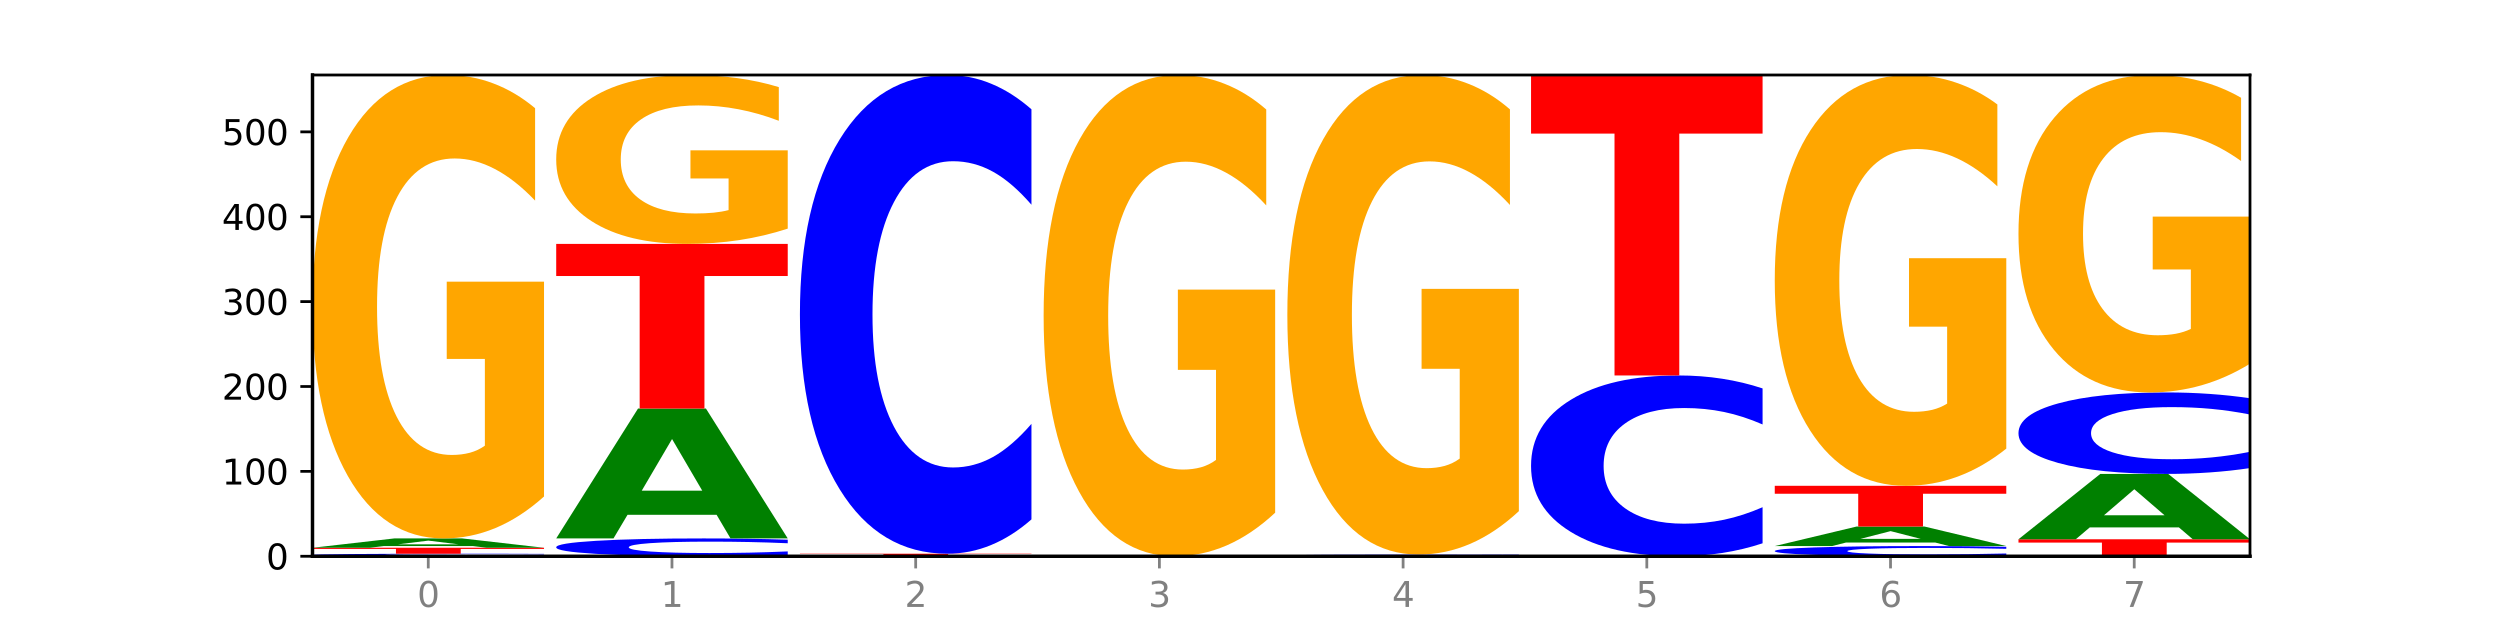
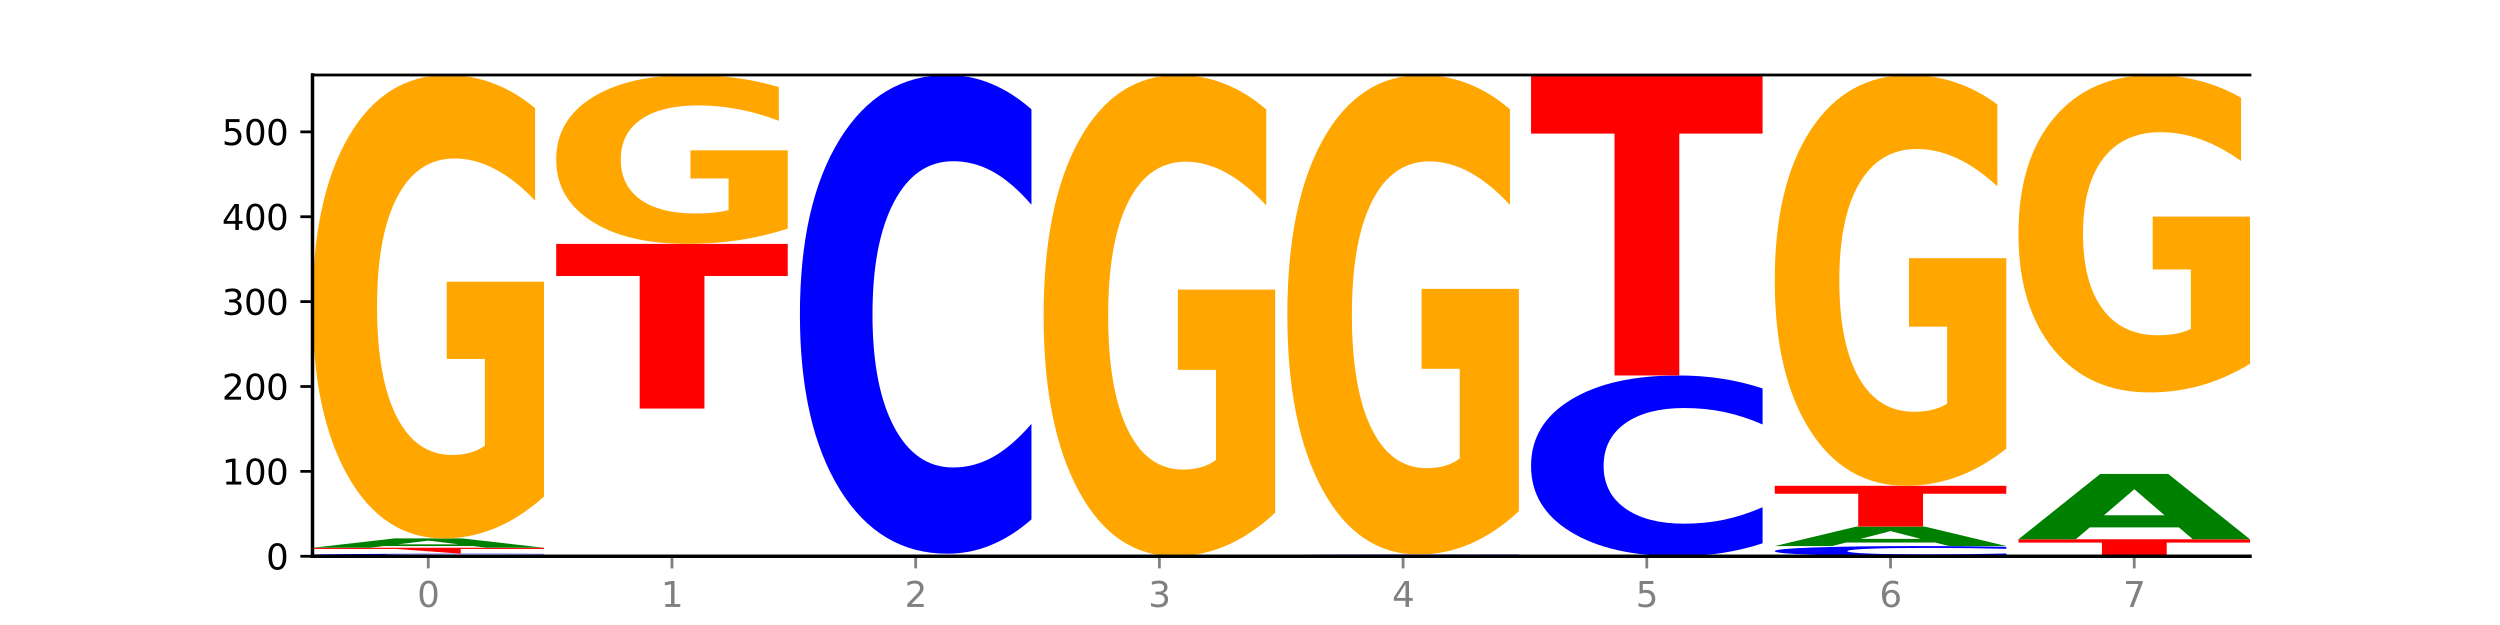
<svg xmlns="http://www.w3.org/2000/svg" xmlns:xlink="http://www.w3.org/1999/xlink" width="720pt" height="180pt" viewBox="0 0 720 180" version="1.1">
  <defs>
    <style type="text/css">*{stroke-linejoin: round; stroke-linecap: butt}</style>
  </defs>
  <g id="figure_1">
    <g id="patch_1">
      <path d="M 0 180  L 720 180  L 720 0  L 0 0  z " style="fill: #ffffff" />
    </g>
    <g id="axes_1">
      <g id="patch_2">
        <path d="M 90 160.2  L 648 160.2  L 648 21.6  L 90 21.6  z " style="fill: #ffffff" />
      </g>
      <g id="line2d_1">
        <path d="M 90 160.2  L 648 160.2  " clip-path="url(#p466c9fd0b6)" style="fill: none; stroke: #000000; stroke-width: 0.5; stroke-linecap: square" />
      </g>
      <g id="patch_3">
        <path d="M 156.679 160.147  Q 151.102 160.173 145.07 160.187  Q 139.039 160.2 132.47 160.2  Q 112.882 160.2 101.441 160.101  Q 90 160.002 90 159.834  Q 90 159.664 101.441 159.565  Q 112.882 159.467 132.47 159.467  Q 139.039 159.467 145.07 159.48  Q 151.102 159.493 156.679 159.519  L 156.679 159.665  Q 151.051 159.631 145.591 159.615  Q 140.131 159.599 134.1 159.599  Q 123.281 159.599 117.082 159.661  Q 110.899 159.724 110.899 159.834  Q 110.899 159.943 117.082 160.005  Q 123.281 160.068 134.1 160.068  Q 140.131 160.068 145.591 160.052  Q 151.051 160.036 156.679 160.001  L 156.679 160.147  z " clip-path="url(#p466c9fd0b6)" style="fill: #0000ff" />
      </g>
      <g id="patch_4">
-         <path d="M 90 157.756  L 156.679 157.756  L 156.679 158.089  L 132.69 158.089  L 132.69 159.467  L 114.036 159.467  L 114.036 158.089  L 90 158.089  L 90 157.756  z " clip-path="url(#p466c9fd0b6)" style="fill: #ff0000" />
+         <path d="M 90 157.756  L 156.679 157.756  L 156.679 158.089  L 132.69 158.089  L 132.69 159.467  L 114.036 158.089  L 90 158.089  L 90 157.756  z " clip-path="url(#p466c9fd0b6)" style="fill: #ff0000" />
      </g>
      <g id="patch_5">
        <path d="M 136.189 157.266  L 110.545 157.266  L 106.496 157.756  L 90 157.756  L 113.558 155.067  L 133.121 155.067  L 156.679 157.756  L 140.197 157.756  L 136.189 157.266  z M 114.635 156.767  L 132.058 156.767  L 123.36 155.697  L 114.635 156.767  z " clip-path="url(#p466c9fd0b6)" style="fill: #008000" />
      </g>
      <g id="patch_6">
        <path d="M 156.679 142.991  Q 149.955 149.029 142.722 152.062  Q 135.489 155.067 127.778 155.067  Q 110.353 155.067 100.177 137.091  Q 90 119.115 90 88.375  Q 90 57.276 100.356 39.438  Q 110.727 21.6 128.764 21.6  Q 135.713 21.6 142.079 24.026  Q 148.46 26.425 154.109 31.167  L 154.109 57.772  Q 148.281 51.679 142.513 48.674  Q 136.744 45.641 130.946 45.641  Q 120.216 45.641 114.403 56.724  Q 108.59 67.78 108.59 88.375  Q 108.59 108.777 114.194 119.915  Q 119.798 131.026 130.109 131.026  Q 132.919 131.026 135.325 130.391  Q 137.731 129.73 139.643 128.351  L 139.643 103.373  L 128.66 103.373  L 128.66 81.124  L 156.679 81.124  L 156.679 142.991  z " clip-path="url(#p466c9fd0b6)" style="fill: #ffa600" />
      </g>
      <g id="patch_7">
-         <path d="M 226.868 159.832  Q 221.29 160.014 215.259 160.107  Q 209.228 160.2 202.659 160.2  Q 183.07 160.2 171.629 159.509  Q 160.189 158.817 160.189 157.635  Q 160.189 156.448 171.629 155.758  Q 183.07 155.067 202.659 155.067  Q 209.228 155.067 215.259 155.16  Q 221.29 155.252 226.868 155.435  L 226.868 156.458  Q 221.24 156.216 215.78 156.104  Q 210.32 155.991 204.289 155.991  Q 193.47 155.991 187.27 156.429  Q 181.088 156.866 181.088 157.635  Q 181.088 158.401 187.27 158.838  Q 193.47 159.275 204.289 159.275  Q 210.32 159.275 215.78 159.163  Q 221.24 159.049 226.868 158.808  L 226.868 159.832  z " clip-path="url(#p466c9fd0b6)" style="fill: #0000ff" />
-       </g>
+         </g>
      <g id="patch_8">
-         <path d="M 206.377 148.254  L 180.734 148.254  L 176.685 155.067  L 160.189 155.067  L 183.747 117.667  L 203.31 117.667  L 226.868 155.067  L 210.386 155.067  L 206.377 148.254  z M 184.824 141.312  L 202.247 141.312  L 193.549 126.436  L 184.824 141.312  z " clip-path="url(#p466c9fd0b6)" style="fill: #008000" />
-       </g>
+         </g>
      <g id="patch_9">
        <path d="M 160.189 70.244  L 226.868 70.244  L 226.868 79.493  L 202.879 79.493  L 202.879 117.667  L 184.224 117.667  L 184.224 79.493  L 160.189 79.493  L 160.189 70.244  z " clip-path="url(#p466c9fd0b6)" style="fill: #ff0000" />
      </g>
      <g id="patch_10">
        <path d="M 226.868 65.843  Q 220.143 68.044 212.91 69.149  Q 205.678 70.244 197.967 70.244  Q 180.542 70.244 170.365 63.693  Q 160.189 57.141 160.189 45.937  Q 160.189 34.603 170.545 28.101  Q 180.916 21.6 198.953 21.6  Q 205.902 21.6 212.268 22.484  Q 218.649 23.358 224.298 25.087  L 224.298 34.784  Q 218.47 32.563 212.701 31.468  Q 206.933 30.362 201.135 30.362  Q 190.405 30.362 184.592 34.402  Q 178.779 38.431 178.779 45.937  Q 178.779 53.373 184.383 57.433  Q 189.987 61.482 200.298 61.482  Q 203.107 61.482 205.513 61.251  Q 207.919 61.01 209.832 60.508  L 209.832 51.404  L 198.848 51.404  L 198.848 43.295  L 226.868 43.295  L 226.868 65.843  z " clip-path="url(#p466c9fd0b6)" style="fill: #ffa600" />
      </g>
      <g id="patch_11">
        <path d="M 276.566 160.155  L 250.922 160.155  L 246.873 160.2  L 230.377 160.2  L 253.935 159.956  L 273.499 159.956  L 297.057 160.2  L 280.574 160.2  L 276.566 160.155  z M 255.012 160.11  L 272.435 160.11  L 263.737 160.013  L 255.012 160.11  z " clip-path="url(#p466c9fd0b6)" style="fill: #008000" />
      </g>
      <g id="patch_12">
-         <path d="M 230.377 159.467  L 297.057 159.467  L 297.057 159.562  L 273.068 159.562  L 273.068 159.956  L 254.413 159.956  L 254.413 159.562  L 230.377 159.562  L 230.377 159.467  z " clip-path="url(#p466c9fd0b6)" style="fill: #ff0000" />
-       </g>
+         </g>
      <g id="patch_13">
        <path d="M 297.057 149.584  Q 291.479 154.483 285.448 156.961  Q 279.417 159.467 272.848 159.467  Q 253.259 159.467 241.818 140.898  Q 230.377 122.33 230.377 90.576  Q 230.377 58.708 241.818 40.168  Q 253.259 21.6 272.848 21.6  Q 279.417 21.6 285.448 24.106  Q 291.479 26.584 297.057 31.482  L 297.057 58.964  Q 291.429 52.471 285.969 49.452  Q 280.509 46.434 274.477 46.434  Q 263.658 46.434 257.459 58.195  Q 251.277 69.929 251.277 90.576  Q 251.277 111.138 257.459 122.9  Q 263.658 134.633 274.477 134.633  Q 280.509 134.633 285.969 131.614  Q 291.429 128.567 297.057 122.074  L 297.057 149.584  z " clip-path="url(#p466c9fd0b6)" style="fill: #0000ff" />
      </g>
      <g id="patch_14">
        <path d="M 367.245 147.66  Q 360.521 153.93 353.288 157.079  Q 346.055 160.2 338.344 160.2  Q 320.919 160.2 310.743 141.533  Q 300.566 122.866 300.566 90.943  Q 300.566 58.648 310.922 40.124  Q 321.293 21.6 339.33 21.6  Q 346.279 21.6 352.645 24.119  Q 359.026 26.61 364.675 31.535  L 364.675 59.163  Q 358.847 52.836 353.079 49.715  Q 347.31 46.566 341.512 46.566  Q 330.782 46.566 324.969 58.075  Q 319.156 69.556 319.156 90.943  Q 319.156 112.129 324.76 123.696  Q 330.364 135.234 340.675 135.234  Q 343.485 135.234 345.891 134.576  Q 348.297 133.889 350.209 132.457  L 350.209 106.518  L 339.226 106.518  L 339.226 83.413  L 367.245 83.413  L 367.245 147.66  z " clip-path="url(#p466c9fd0b6)" style="fill: #ffa600" />
      </g>
      <g id="patch_15">
        <path d="M 437.434 160.165  Q 431.856 160.182 425.825 160.191  Q 419.794 160.2 413.225 160.2  Q 393.636 160.2 382.196 160.134  Q 370.755 160.068 370.755 159.956  Q 370.755 159.843 382.196 159.777  Q 393.636 159.711 413.225 159.711  Q 419.794 159.711 425.825 159.72  Q 431.856 159.729 437.434 159.746  L 437.434 159.844  Q 431.806 159.821 426.346 159.81  Q 420.886 159.799 414.855 159.799  Q 404.036 159.799 397.836 159.841  Q 391.654 159.882 391.654 159.956  Q 391.654 160.029 397.836 160.07  Q 404.036 160.112 414.855 160.112  Q 420.886 160.112 426.346 160.101  Q 431.806 160.09 437.434 160.067  L 437.434 160.165  z " clip-path="url(#p466c9fd0b6)" style="fill: #0000ff" />
      </g>
      <g id="patch_16">
        <path d="M 437.434 147.215  Q 430.709 153.463 423.476 156.601  Q 416.244 159.711 408.533 159.711  Q 391.108 159.711 380.931 141.11  Q 370.755 122.509 370.755 90.698  Q 370.755 58.517 381.111 40.059  Q 391.482 21.6 409.519 21.6  Q 416.468 21.6 422.834 24.111  Q 429.215 26.593 434.864 31.5  L 434.864 59.031  Q 429.036 52.726 423.267 49.616  Q 417.499 46.478 411.701 46.478  Q 400.971 46.478 395.158 57.947  Q 389.345 69.387 389.345 90.698  Q 389.345 111.81 394.949 123.336  Q 400.553 134.833 410.864 134.833  Q 413.673 134.833 416.079 134.177  Q 418.485 133.493 420.398 132.066  L 420.398 106.218  L 409.414 106.218  L 409.414 83.195  L 437.434 83.195  L 437.434 147.215  z " clip-path="url(#p466c9fd0b6)" style="fill: #ffa600" />
      </g>
      <g id="patch_17">
        <path d="M 507.623 156.468  Q 502.045 158.318 496.014 159.254  Q 489.983 160.2 483.414 160.2  Q 463.825 160.2 452.384 153.188  Q 440.943 146.175 440.943 134.183  Q 440.943 122.148 452.384 115.146  Q 463.825 108.133 483.414 108.133  Q 489.983 108.133 496.014 109.08  Q 502.045 110.016 507.623 111.865  L 507.623 122.244  Q 501.995 119.792 496.535 118.652  Q 491.075 117.512 485.043 117.512  Q 474.224 117.512 468.025 121.954  Q 461.843 126.385 461.843 134.183  Q 461.843 141.948 468.025 146.39  Q 474.224 150.821 485.043 150.821  Q 491.075 150.821 496.535 149.681  Q 501.995 148.53 507.623 146.078  L 507.623 156.468  z " clip-path="url(#p466c9fd0b6)" style="fill: #0000ff" />
      </g>
      <g id="patch_18">
        <path d="M 440.943 21.6  L 507.623 21.6  L 507.623 38.476  L 483.634 38.476  L 483.634 108.133  L 464.979 108.133  L 464.979 38.476  L 440.943 38.476  L 440.943 21.6  z " clip-path="url(#p466c9fd0b6)" style="fill: #ff0000" />
      </g>
      <g id="patch_19">
        <path d="M 577.811 159.99  Q 572.234 160.094 566.203 160.147  Q 560.171 160.2 553.603 160.2  Q 534.014 160.2 522.573 159.805  Q 511.132 159.41 511.132 158.734  Q 511.132 158.056 522.573 157.662  Q 534.014 157.267 553.603 157.267  Q 560.171 157.267 566.203 157.32  Q 572.234 157.373 577.811 157.477  L 577.811 158.062  Q 572.183 157.924 566.723 157.859  Q 561.263 157.795 555.232 157.795  Q 544.413 157.795 538.214 158.045  Q 532.031 158.295 532.031 158.734  Q 532.031 159.172 538.214 159.422  Q 544.413 159.672 555.232 159.672  Q 561.263 159.672 566.723 159.607  Q 572.183 159.543 577.811 159.404  L 577.811 159.99  z " clip-path="url(#p466c9fd0b6)" style="fill: #0000ff" />
      </g>
      <g id="patch_20">
        <path d="M 557.321 156.242  L 531.677 156.242  L 527.628 157.267  L 511.132 157.267  L 534.69 151.644  L 554.253 151.644  L 577.811 157.267  L 561.329 157.267  L 557.321 156.242  z M 535.767 155.199  L 553.19 155.199  L 544.492 152.963  L 535.767 155.199  z " clip-path="url(#p466c9fd0b6)" style="fill: #008000" />
      </g>
      <g id="patch_21">
        <path d="M 511.132 139.911  L 577.811 139.911  L 577.811 142.199  L 553.822 142.199  L 553.822 151.644  L 535.168 151.644  L 535.168 142.199  L 511.132 142.199  L 511.132 139.911  z " clip-path="url(#p466c9fd0b6)" style="fill: #ff0000" />
      </g>
      <g id="patch_22">
        <path d="M 577.811 129.207  Q 571.087 134.559 563.854 137.247  Q 556.621 139.911 548.91 139.911  Q 531.486 139.911 521.309 123.977  Q 511.132 108.042 511.132 80.792  Q 511.132 53.225 521.488 37.412  Q 531.859 21.6 549.896 21.6  Q 556.845 21.6 563.211 23.751  Q 569.592 25.877 575.241 30.08  L 575.241 53.664  Q 569.413 48.263 563.645 45.599  Q 557.876 42.911 552.078 42.911  Q 541.348 42.911 535.535 52.736  Q 529.722 62.536 529.722 80.792  Q 529.722 98.877 535.326 108.751  Q 540.93 118.6 551.241 118.6  Q 554.051 118.6 556.457 118.038  Q 558.863 117.451 560.775 116.229  L 560.775 94.087  L 549.792 94.087  L 549.792 74.365  L 577.811 74.365  L 577.811 129.207  z " clip-path="url(#p466c9fd0b6)" style="fill: #ffa600" />
      </g>
      <g id="patch_23">
        <path d="M 581.321 155.311  L 648 155.311  L 648 156.265  L 624.011 156.265  L 624.011 160.2  L 605.356 160.2  L 605.356 156.265  L 581.321 156.265  L 581.321 155.311  z " clip-path="url(#p466c9fd0b6)" style="fill: #ff0000" />
      </g>
      <g id="patch_24">
        <path d="M 627.51 151.882  L 601.866 151.882  L 597.817 155.311  L 581.321 155.311  L 604.879 136.489  L 624.442 136.489  L 648 155.311  L 631.518 155.311  L 627.51 151.882  z M 605.956 148.389  L 623.379 148.389  L 614.681 140.902  L 605.956 148.389  z " clip-path="url(#p466c9fd0b6)" style="fill: #008000" />
      </g>
      <g id="patch_25">
-         <path d="M 648 134.807  Q 642.422 135.641 636.391 136.062  Q 630.36 136.489 623.791 136.489  Q 604.202 136.489 592.762 133.328  Q 581.321 130.168 581.321 124.763  Q 581.321 119.338 592.762 116.183  Q 604.202 113.022 623.791 113.022  Q 630.36 113.022 636.391 113.449  Q 642.422 113.871 648 114.704  L 648 119.382  Q 642.372 118.277 636.912 117.763  Q 631.452 117.249 625.421 117.249  Q 614.602 117.249 608.402 119.251  Q 602.22 121.248 602.22 124.763  Q 602.22 128.263 608.402 130.265  Q 614.602 132.262 625.421 132.262  Q 631.452 132.262 636.912 131.748  Q 642.372 131.229 648 130.124  L 648 134.807  z " clip-path="url(#p466c9fd0b6)" style="fill: #0000ff" />
-       </g>
+         </g>
      <g id="patch_26">
        <path d="M 648 104.751  Q 641.275 108.886 634.042 110.964  Q 626.81 113.022 619.099 113.022  Q 601.674 113.022 591.497 100.709  Q 581.321 88.396 581.321 67.339  Q 581.321 46.037 591.677 33.819  Q 602.048 21.6 620.085 21.6  Q 627.034 21.6 633.4 23.262  Q 639.781 24.905 645.43 28.153  L 645.43 46.377  Q 639.602 42.204 633.833 40.145  Q 628.065 38.068 622.267 38.068  Q 611.537 38.068 605.724 45.659  Q 599.911 53.232 599.911 67.339  Q 599.911 81.314 605.515 88.944  Q 611.119 96.555 621.43 96.555  Q 624.239 96.555 626.645 96.12  Q 629.051 95.667 630.964 94.723  L 630.964 77.613  L 619.98 77.613  L 619.98 62.373  L 648 62.373  L 648 104.751  z " clip-path="url(#p466c9fd0b6)" style="fill: #ffa600" />
      </g>
      <g id="matplotlib.axis_1">
        <g id="xtick_1">
          <g id="line2d_2">
            <defs>
              <path id="mc98f3f51b7" d="M 0 0  L 0 3.5  " style="stroke: #808080; stroke-width: 0.8" />
            </defs>
            <g>
              <use xlink:href="#mc98f3f51b7" x="123.34" y="160.2" style="fill: #808080; stroke: #808080; stroke-width: 0.8" />
            </g>
          </g>
          <g id="text_1">
            <g style="fill: #808080" transform="translate(120.158 174.798) scale(0.1 -0.1)">
              <defs>
                <path id="DejaVuSans-30" d="M 2034 4250  Q 1547 4250 1301 3770  Q 1056 3291 1056 2328  Q 1056 1369 1301 889  Q 1547 409 2034 409  Q 2525 409 2770 889  Q 3016 1369 3016 2328  Q 3016 3291 2770 3770  Q 2525 4250 2034 4250  z M 2034 4750  Q 2819 4750 3233 4129  Q 3647 3509 3647 2328  Q 3647 1150 3233 529  Q 2819 -91 2034 -91  Q 1250 -91 836 529  Q 422 1150 422 2328  Q 422 3509 836 4129  Q 1250 4750 2034 4750  z " transform="scale(0.016)" />
              </defs>
              <use xlink:href="#DejaVuSans-30" />
            </g>
          </g>
        </g>
        <g id="xtick_2">
          <g id="line2d_3">
            <g>
              <use xlink:href="#mc98f3f51b7" x="193.528" y="160.2" style="fill: #808080; stroke: #808080; stroke-width: 0.8" />
            </g>
          </g>
          <g id="text_2">
            <g style="fill: #808080" transform="translate(190.347 174.798) scale(0.1 -0.1)">
              <defs>
                <path id="DejaVuSans-31" d="M 794 531  L 1825 531  L 1825 4091  L 703 3866  L 703 4441  L 1819 4666  L 2450 4666  L 2450 531  L 3481 531  L 3481 0  L 794 0  L 794 531  z " transform="scale(0.016)" />
              </defs>
              <use xlink:href="#DejaVuSans-31" />
            </g>
          </g>
        </g>
        <g id="xtick_3">
          <g id="line2d_4">
            <g>
              <use xlink:href="#mc98f3f51b7" x="263.717" y="160.2" style="fill: #808080; stroke: #808080; stroke-width: 0.8" />
            </g>
          </g>
          <g id="text_3">
            <g style="fill: #808080" transform="translate(260.536 174.798) scale(0.1 -0.1)">
              <defs>
                <path id="DejaVuSans-32" d="M 1228 531  L 3431 531  L 3431 0  L 469 0  L 469 531  Q 828 903 1448 1529  Q 2069 2156 2228 2338  Q 2531 2678 2651 2914  Q 2772 3150 2772 3378  Q 2772 3750 2511 3984  Q 2250 4219 1831 4219  Q 1534 4219 1204 4116  Q 875 4013 500 3803  L 500 4441  Q 881 4594 1212 4672  Q 1544 4750 1819 4750  Q 2544 4750 2975 4387  Q 3406 4025 3406 3419  Q 3406 3131 3298 2873  Q 3191 2616 2906 2266  Q 2828 2175 2409 1742  Q 1991 1309 1228 531  z " transform="scale(0.016)" />
              </defs>
              <use xlink:href="#DejaVuSans-32" />
            </g>
          </g>
        </g>
        <g id="xtick_4">
          <g id="line2d_5">
            <g>
              <use xlink:href="#mc98f3f51b7" x="333.906" y="160.2" style="fill: #808080; stroke: #808080; stroke-width: 0.8" />
            </g>
          </g>
          <g id="text_4">
            <g style="fill: #808080" transform="translate(330.724 174.798) scale(0.1 -0.1)">
              <defs>
                <path id="DejaVuSans-33" d="M 2597 2516  Q 3050 2419 3304 2112  Q 3559 1806 3559 1356  Q 3559 666 3084 287  Q 2609 -91 1734 -91  Q 1441 -91 1130 -33  Q 819 25 488 141  L 488 750  Q 750 597 1062 519  Q 1375 441 1716 441  Q 2309 441 2620 675  Q 2931 909 2931 1356  Q 2931 1769 2642 2001  Q 2353 2234 1838 2234  L 1294 2234  L 1294 2753  L 1863 2753  Q 2328 2753 2575 2939  Q 2822 3125 2822 3475  Q 2822 3834 2567 4026  Q 2313 4219 1838 4219  Q 1578 4219 1281 4162  Q 984 4106 628 3988  L 628 4550  Q 988 4650 1302 4700  Q 1616 4750 1894 4750  Q 2613 4750 3031 4423  Q 3450 4097 3450 3541  Q 3450 3153 3228 2886  Q 3006 2619 2597 2516  z " transform="scale(0.016)" />
              </defs>
              <use xlink:href="#DejaVuSans-33" />
            </g>
          </g>
        </g>
        <g id="xtick_5">
          <g id="line2d_6">
            <g>
              <use xlink:href="#mc98f3f51b7" x="404.094" y="160.2" style="fill: #808080; stroke: #808080; stroke-width: 0.8" />
            </g>
          </g>
          <g id="text_5">
            <g style="fill: #808080" transform="translate(400.913 174.798) scale(0.1 -0.1)">
              <defs>
                <path id="DejaVuSans-34" d="M 2419 4116  L 825 1625  L 2419 1625  L 2419 4116  z M 2253 4666  L 3047 4666  L 3047 1625  L 3713 1625  L 3713 1100  L 3047 1100  L 3047 0  L 2419 0  L 2419 1100  L 313 1100  L 313 1709  L 2253 4666  z " transform="scale(0.016)" />
              </defs>
              <use xlink:href="#DejaVuSans-34" />
            </g>
          </g>
        </g>
        <g id="xtick_6">
          <g id="line2d_7">
            <g>
              <use xlink:href="#mc98f3f51b7" x="474.283" y="160.2" style="fill: #808080; stroke: #808080; stroke-width: 0.8" />
            </g>
          </g>
          <g id="text_6">
            <g style="fill: #808080" transform="translate(471.102 174.798) scale(0.1 -0.1)">
              <defs>
                <path id="DejaVuSans-35" d="M 691 4666  L 3169 4666  L 3169 4134  L 1269 4134  L 1269 2991  Q 1406 3038 1543 3061  Q 1681 3084 1819 3084  Q 2600 3084 3056 2656  Q 3513 2228 3513 1497  Q 3513 744 3044 326  Q 2575 -91 1722 -91  Q 1428 -91 1123 -41  Q 819 9 494 109  L 494 744  Q 775 591 1075 516  Q 1375 441 1709 441  Q 2250 441 2565 725  Q 2881 1009 2881 1497  Q 2881 1984 2565 2268  Q 2250 2553 1709 2553  Q 1456 2553 1204 2497  Q 953 2441 691 2322  L 691 4666  z " transform="scale(0.016)" />
              </defs>
              <use xlink:href="#DejaVuSans-35" />
            </g>
          </g>
        </g>
        <g id="xtick_7">
          <g id="line2d_8">
            <g>
              <use xlink:href="#mc98f3f51b7" x="544.472" y="160.2" style="fill: #808080; stroke: #808080; stroke-width: 0.8" />
            </g>
          </g>
          <g id="text_7">
            <g style="fill: #808080" transform="translate(541.29 174.798) scale(0.1 -0.1)">
              <defs>
                <path id="DejaVuSans-36" d="M 2113 2584  Q 1688 2584 1439 2293  Q 1191 2003 1191 1497  Q 1191 994 1439 701  Q 1688 409 2113 409  Q 2538 409 2786 701  Q 3034 994 3034 1497  Q 3034 2003 2786 2293  Q 2538 2584 2113 2584  z M 3366 4563  L 3366 3988  Q 3128 4100 2886 4159  Q 2644 4219 2406 4219  Q 1781 4219 1451 3797  Q 1122 3375 1075 2522  Q 1259 2794 1537 2939  Q 1816 3084 2150 3084  Q 2853 3084 3261 2657  Q 3669 2231 3669 1497  Q 3669 778 3244 343  Q 2819 -91 2113 -91  Q 1303 -91 875 529  Q 447 1150 447 2328  Q 447 3434 972 4092  Q 1497 4750 2381 4750  Q 2619 4750 2861 4703  Q 3103 4656 3366 4563  z " transform="scale(0.016)" />
              </defs>
              <use xlink:href="#DejaVuSans-36" />
            </g>
          </g>
        </g>
        <g id="xtick_8">
          <g id="line2d_9">
            <g>
              <use xlink:href="#mc98f3f51b7" x="614.66" y="160.2" style="fill: #808080; stroke: #808080; stroke-width: 0.8" />
            </g>
          </g>
          <g id="text_8">
            <g style="fill: #808080" transform="translate(611.479 174.798) scale(0.1 -0.1)">
              <defs>
                <path id="DejaVuSans-37" d="M 525 4666  L 3525 4666  L 3525 4397  L 1831 0  L 1172 0  L 2766 4134  L 525 4134  L 525 4666  z " transform="scale(0.016)" />
              </defs>
              <use xlink:href="#DejaVuSans-37" />
            </g>
          </g>
        </g>
      </g>
      <g id="matplotlib.axis_2">
        <g id="ytick_1">
          <g id="line2d_10">
            <defs>
              <path id="m7d8c10bfdd" d="M 0 0  L -3.5 0  " style="stroke: #000000; stroke-width: 0.8" />
            </defs>
            <g>
              <use xlink:href="#m7d8c10bfdd" x="90" y="160.2" style="stroke: #000000; stroke-width: 0.8" />
            </g>
          </g>
          <g id="text_9">
            <g transform="translate(76.638 163.999) scale(0.1 -0.1)">
              <use xlink:href="#DejaVuSans-30" />
            </g>
          </g>
        </g>
        <g id="ytick_2">
          <g id="line2d_11">
            <g>
              <use xlink:href="#m7d8c10bfdd" x="90" y="135.756" style="stroke: #000000; stroke-width: 0.8" />
            </g>
          </g>
          <g id="text_10">
            <g transform="translate(63.913 139.555) scale(0.1 -0.1)">
              <use xlink:href="#DejaVuSans-31" />
              <use xlink:href="#DejaVuSans-30" x="63.623" />
              <use xlink:href="#DejaVuSans-30" x="127.246" />
            </g>
          </g>
        </g>
        <g id="ytick_3">
          <g id="line2d_12">
            <g>
              <use xlink:href="#m7d8c10bfdd" x="90" y="111.311" style="stroke: #000000; stroke-width: 0.8" />
            </g>
          </g>
          <g id="text_11">
            <g transform="translate(63.913 115.11) scale(0.1 -0.1)">
              <use xlink:href="#DejaVuSans-32" />
              <use xlink:href="#DejaVuSans-30" x="63.623" />
              <use xlink:href="#DejaVuSans-30" x="127.246" />
            </g>
          </g>
        </g>
        <g id="ytick_4">
          <g id="line2d_13">
            <g>
              <use xlink:href="#m7d8c10bfdd" x="90" y="86.867" style="stroke: #000000; stroke-width: 0.8" />
            </g>
          </g>
          <g id="text_12">
            <g transform="translate(63.913 90.666) scale(0.1 -0.1)">
              <use xlink:href="#DejaVuSans-33" />
              <use xlink:href="#DejaVuSans-30" x="63.623" />
              <use xlink:href="#DejaVuSans-30" x="127.246" />
            </g>
          </g>
        </g>
        <g id="ytick_5">
          <g id="line2d_14">
            <g>
              <use xlink:href="#m7d8c10bfdd" x="90" y="62.422" style="stroke: #000000; stroke-width: 0.8" />
            </g>
          </g>
          <g id="text_13">
            <g transform="translate(63.913 66.221) scale(0.1 -0.1)">
              <use xlink:href="#DejaVuSans-34" />
              <use xlink:href="#DejaVuSans-30" x="63.623" />
              <use xlink:href="#DejaVuSans-30" x="127.246" />
            </g>
          </g>
        </g>
        <g id="ytick_6">
          <g id="line2d_15">
            <g>
              <use xlink:href="#m7d8c10bfdd" x="90" y="37.978" style="stroke: #000000; stroke-width: 0.8" />
            </g>
          </g>
          <g id="text_14">
            <g transform="translate(63.913 41.777) scale(0.1 -0.1)">
              <use xlink:href="#DejaVuSans-35" />
              <use xlink:href="#DejaVuSans-30" x="63.623" />
              <use xlink:href="#DejaVuSans-30" x="127.246" />
            </g>
          </g>
        </g>
      </g>
      <g id="patch_27">
        <path d="M 90 160.2  L 90 21.6  " style="fill: none; stroke: #000000; stroke-linejoin: miter; stroke-linecap: square" />
      </g>
      <g id="patch_28">
-         <path d="M 648 160.2  L 648 21.6  " style="fill: none; stroke: #000000; stroke-width: 0.8; stroke-linejoin: miter; stroke-linecap: square" />
-       </g>
+         </g>
      <g id="patch_29">
        <path d="M 90 160.2  L 648 160.2  " style="fill: none; stroke: #000000; stroke-linejoin: miter; stroke-linecap: square" />
      </g>
      <g id="patch_30">
        <path d="M 90 21.6  L 648 21.6  " style="fill: none; stroke: #000000; stroke-width: 0.8; stroke-linejoin: miter; stroke-linecap: square" />
      </g>
    </g>
  </g>
  <defs>
    <clipPath id="p466c9fd0b6">
      <rect x="90" y="21.6" width="558" height="138.6" />
    </clipPath>
  </defs>
</svg>